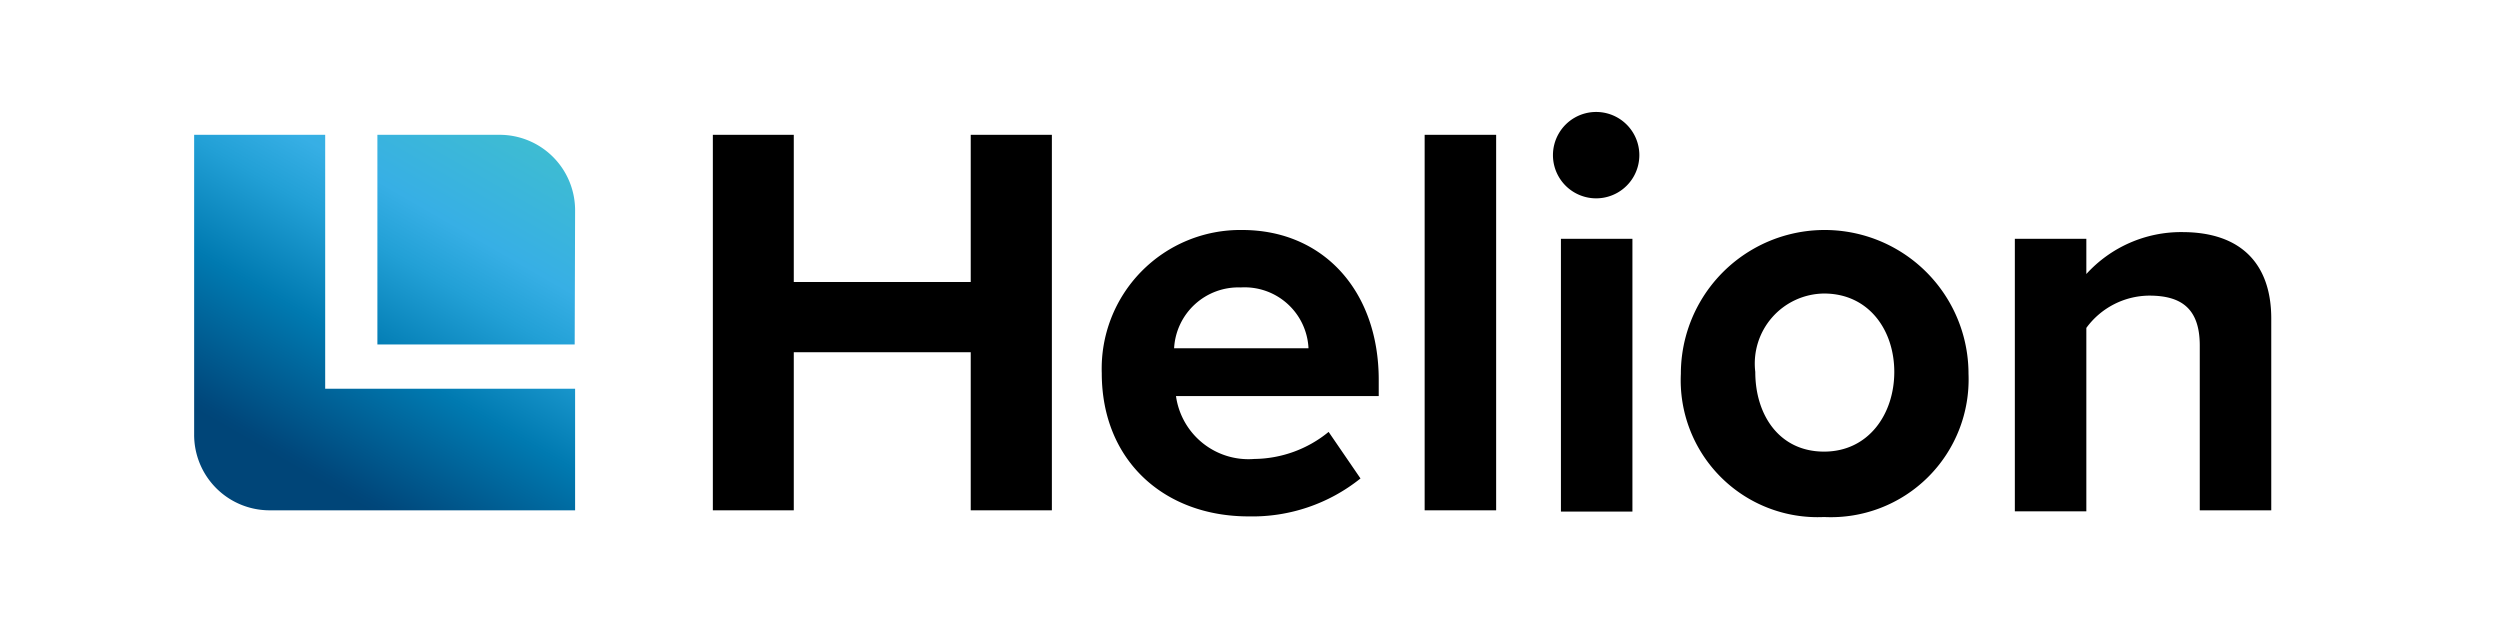
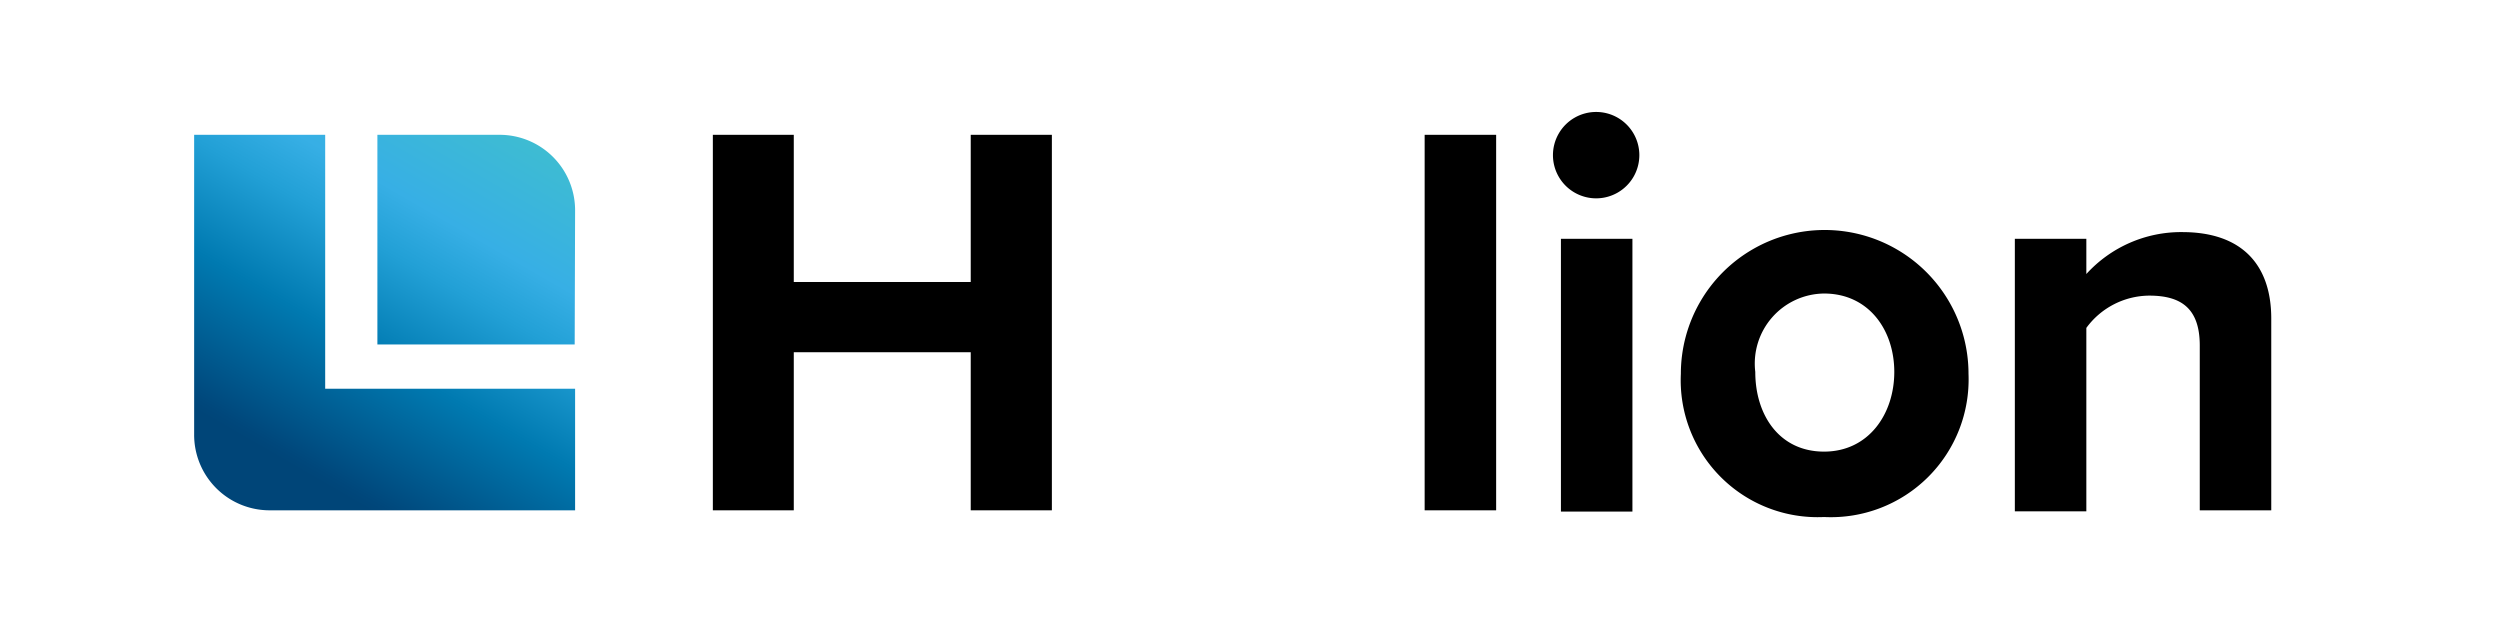
<svg xmlns="http://www.w3.org/2000/svg" id="Ebene_1" data-name="Ebene 1" viewBox="0 0 119.24 30">
  <defs>
    <style>.cls-1{fill:url(#Unbenannter_Verlauf);}</style>
    <linearGradient id="Unbenannter_Verlauf" x1="12.86" y1="7.11" x2="23.83" y2="26.12" gradientTransform="matrix(1, 0, 0, -1, 0, 32)" gradientUnits="userSpaceOnUse">
      <stop offset="0.13" stop-color="#004578" />
      <stop offset="0.15" stop-color="#00477b" />
      <stop offset="0.43" stop-color="#007ab1" />
      <stop offset="0.64" stop-color="#22a0d6" />
      <stop offset="0.76" stop-color="#37afe5" />
      <stop offset="1" stop-color="#3ebcd2" />
    </linearGradient>
  </defs>
  <polygon points="50.17 24.34 50.17 6.43 46.3 6.43 46.3 13.45 37.86 13.45 37.86 6.43 34 6.43 34 24.34 37.86 24.34 37.86 16.8 46.3 16.8 46.3 24.34 50.17 24.34" />
-   <path d="M59.83,21.89a3.49,3.49,0,0,1-3.74-3h9.67v-.77c0-4.25-2.65-7.15-6.51-7.15a6.61,6.61,0,0,0-6.7,6.83c0,4.19,3,6.83,7,6.83a8.24,8.24,0,0,0,5.34-1.81L63.37,20.6A5.68,5.68,0,0,1,59.83,21.89Zm-.65-8.18a3.05,3.05,0,0,1,3.23,2.9H56A3.07,3.07,0,0,1,59.18,13.71Z" />
  <rect x="67.95" y="6.43" width="3.41" height="17.91" />
  <path d="M76.13,5.34a2.06,2.06,0,1,0,0,4.12,2.06,2.06,0,1,0,0-4.12Z" />
  <rect x="74.45" y="11.39" width="3.41" height="13.01" />
  <path d="M87,24.66a6.57,6.57,0,0,0,6.89-6.83,6.86,6.86,0,0,0-13.72,0A6.53,6.53,0,0,0,87,24.66ZM87,14c2.13,0,3.35,1.74,3.35,3.74s-1.22,3.8-3.35,3.8-3.28-1.74-3.28-3.8A3.34,3.34,0,0,1,87,14Z" />
  <path d="M104.92,16.48v7.86h3.41V15.19c0-2.51-1.35-4.12-4.25-4.12a6.11,6.11,0,0,0-4.57,2V11.39H96.1v13h3.41V15.64a3.75,3.75,0,0,1,3-1.54C104,14.1,104.92,14.68,104.92,16.48Z" />
-   <path class="cls-1" d="M27.43,18.54v5.8H12.87a3.6,3.6,0,0,1-3.61-3.61V6.43h6.25V18.54Zm0-8.5a3.6,3.6,0,0,0-3.61-3.61H18v10h9.41Z" />
+   <path class="cls-1" d="M27.43,18.54v5.8H12.87a3.6,3.6,0,0,1-3.61-3.61V6.43h6.25V18.54Zm0-8.5a3.6,3.6,0,0,0-3.61-3.61H18v10h9.41" />
</svg>